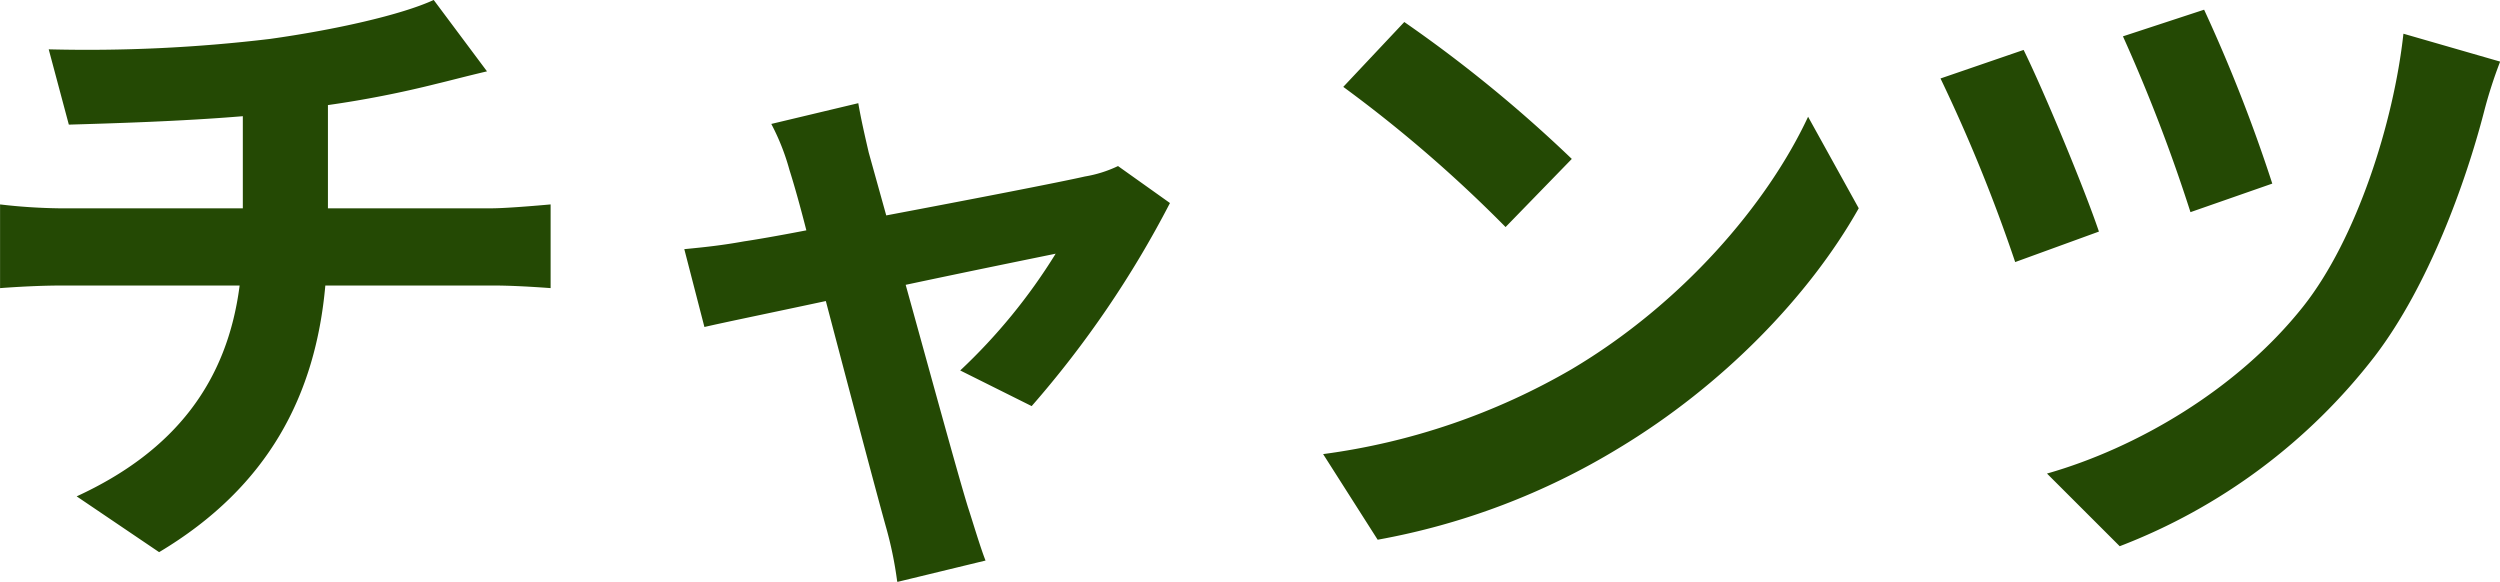
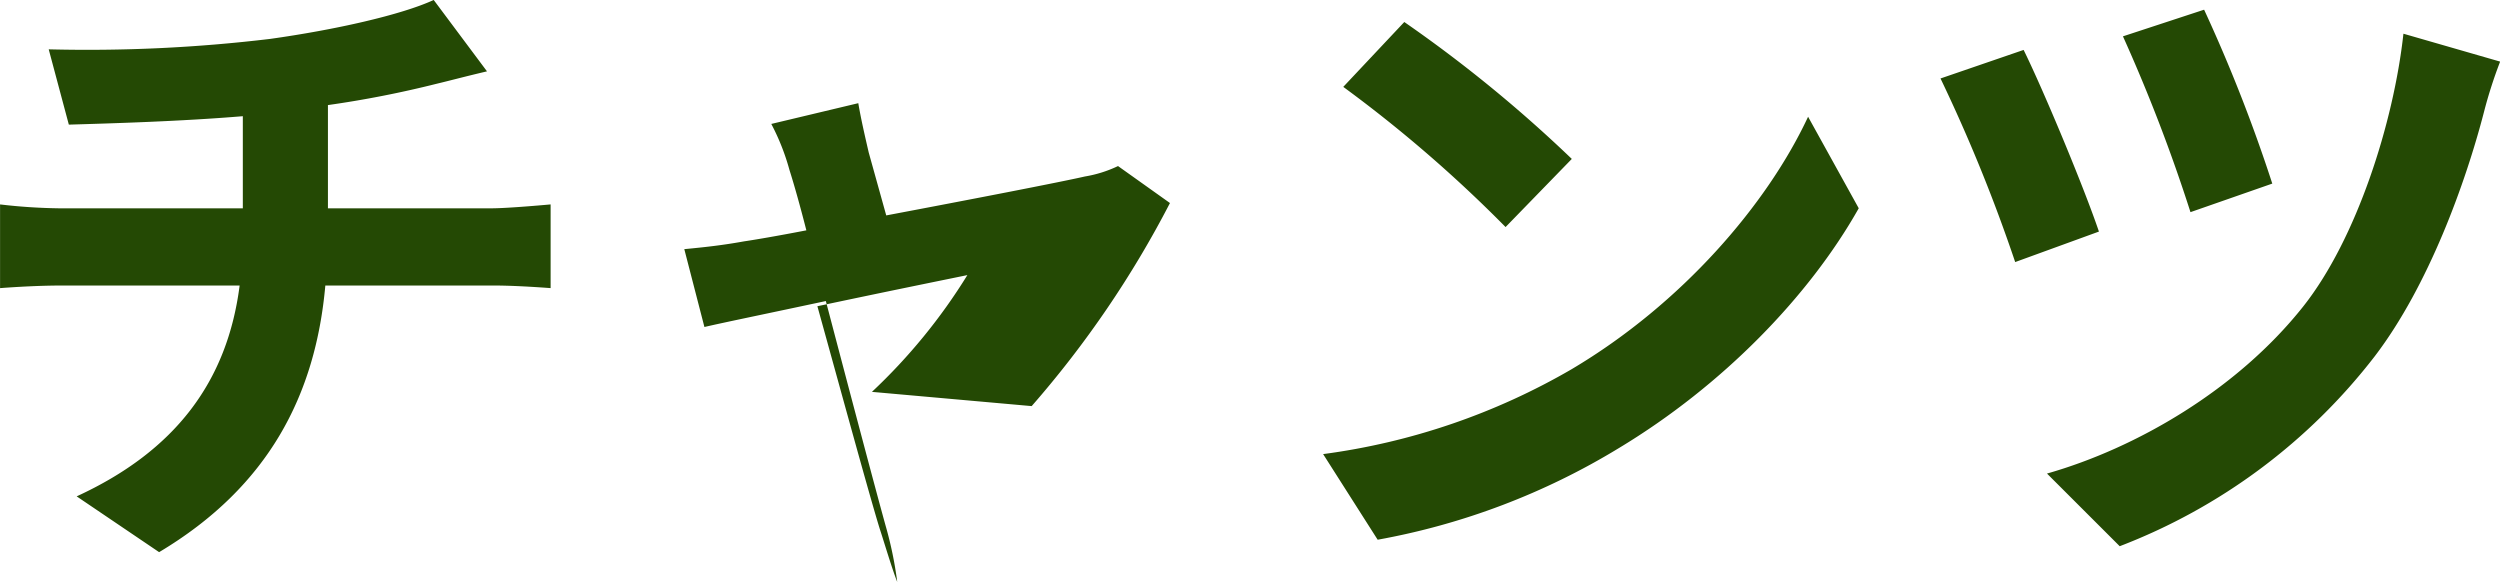
<svg xmlns="http://www.w3.org/2000/svg" width="215.813" height="50.219" viewBox="0 0 215.813 50.219">
  <defs>
    <style>
      .cls-1 {
        fill: #244904;
        fill-rule: evenodd;
      }
    </style>
  </defs>
-   <path id="title.svg" class="cls-1" d="M763.59,238.976v-8.905a90.524,90.524,0,0,0,9.416-1.848c0.953-.224,2.41-0.616,4.315-1.064l-4.6-6.161c-2.8,1.289-8.519,2.577-14.124,3.361a132.359,132.359,0,0,1-19.111.9l1.737,6.5c3.755-.112,9.64-0.28,15.02-0.728v7.953h-15.8a48.571,48.571,0,0,1-5.157-.337v7.225c1.458-.112,3.531-0.224,5.269-0.224h15.412c-1.065,8.288-5.548,14.281-14.067,18.2l7.117,4.816c9.472-5.656,13.507-13.609,14.348-23.017h14.516c1.513,0,3.419.112,4.932,0.224v-7.225c-1.233.113-3.923,0.337-5.1,0.337H763.59Zm60.75,17.081a88.126,88.126,0,0,0,11.938-17.53l-4.484-3.192a10.678,10.678,0,0,1-2.858.9c-2.186.5-10.032,2.016-17.15,3.361l-1.513-5.433c-0.336-1.456-.673-2.912-0.9-4.256l-7.51,1.792a19.555,19.555,0,0,1,1.569,3.976c0.393,1.232.9,3.024,1.458,5.209-2.579.5-4.6,0.84-5.381,0.952-1.849.336-3.363,0.5-5.156,0.672l1.737,6.72c1.682-.392,5.773-1.232,10.481-2.24,2.018,7.672,4.315,16.353,5.156,19.377a32.84,32.84,0,0,1,1.009,4.872l7.622-1.848c-0.448-1.12-1.177-3.584-1.513-4.592-0.9-2.912-3.251-11.537-5.381-19.209,6.053-1.288,11.6-2.408,12.947-2.688a49.323,49.323,0,0,1-8.239,10.08ZM856.507,222.9l-5.268,5.6a116.412,116.412,0,0,1,14.011,12.1l5.717-5.881A117.721,117.721,0,0,0,856.507,222.9ZM849.5,260.2l4.708,7.392A60.717,60.717,0,0,0,875,259.7c9.023-5.433,16.478-13.161,20.737-20.721l-4.372-7.9c-3.53,7.56-10.872,16.129-20.4,21.785A57.779,57.779,0,0,1,849.5,260.2Zm76.051-38.363-7.006,2.3a143.026,143.026,0,0,1,5.829,15.177l7.062-2.465A135.439,135.439,0,0,0,925.552,221.838Zm17.206,2.073c-0.841,7.672-4.035,17.7-8.631,23.521-5.717,7.224-14.46,12.265-22.138,14.449l6.277,6.272a50.747,50.747,0,0,0,22.026-16.409c4.652-6.1,7.846-15.009,9.415-21.057a39.18,39.18,0,0,1,1.4-4.368Zm-32.787,1.4-7.174,2.464a139.52,139.52,0,0,1,6.446,15.849l7.229-2.632C915.183,237.183,911.709,228.839,909.971,225.311Z" transform="translate(-735.281 -221)" />
+   <path id="title.svg" class="cls-1" d="M763.59,238.976v-8.905a90.524,90.524,0,0,0,9.416-1.848c0.953-.224,2.41-0.616,4.315-1.064l-4.6-6.161c-2.8,1.289-8.519,2.577-14.124,3.361a132.359,132.359,0,0,1-19.111.9l1.737,6.5c3.755-.112,9.64-0.28,15.02-0.728v7.953h-15.8a48.571,48.571,0,0,1-5.157-.337v7.225c1.458-.112,3.531-0.224,5.269-0.224h15.412c-1.065,8.288-5.548,14.281-14.067,18.2l7.117,4.816c9.472-5.656,13.507-13.609,14.348-23.017h14.516c1.513,0,3.419.112,4.932,0.224v-7.225c-1.233.113-3.923,0.337-5.1,0.337H763.59Zm60.75,17.081a88.126,88.126,0,0,0,11.938-17.53l-4.484-3.192a10.678,10.678,0,0,1-2.858.9c-2.186.5-10.032,2.016-17.15,3.361l-1.513-5.433c-0.336-1.456-.673-2.912-0.9-4.256l-7.51,1.792a19.555,19.555,0,0,1,1.569,3.976c0.393,1.232.9,3.024,1.458,5.209-2.579.5-4.6,0.84-5.381,0.952-1.849.336-3.363,0.5-5.156,0.672l1.737,6.72c1.682-.392,5.773-1.232,10.481-2.24,2.018,7.672,4.315,16.353,5.156,19.377a32.84,32.84,0,0,1,1.009,4.872c-0.448-1.12-1.177-3.584-1.513-4.592-0.9-2.912-3.251-11.537-5.381-19.209,6.053-1.288,11.6-2.408,12.947-2.688a49.323,49.323,0,0,1-8.239,10.08ZM856.507,222.9l-5.268,5.6a116.412,116.412,0,0,1,14.011,12.1l5.717-5.881A117.721,117.721,0,0,0,856.507,222.9ZM849.5,260.2l4.708,7.392A60.717,60.717,0,0,0,875,259.7c9.023-5.433,16.478-13.161,20.737-20.721l-4.372-7.9c-3.53,7.56-10.872,16.129-20.4,21.785A57.779,57.779,0,0,1,849.5,260.2Zm76.051-38.363-7.006,2.3a143.026,143.026,0,0,1,5.829,15.177l7.062-2.465A135.439,135.439,0,0,0,925.552,221.838Zm17.206,2.073c-0.841,7.672-4.035,17.7-8.631,23.521-5.717,7.224-14.46,12.265-22.138,14.449l6.277,6.272a50.747,50.747,0,0,0,22.026-16.409c4.652-6.1,7.846-15.009,9.415-21.057a39.18,39.18,0,0,1,1.4-4.368Zm-32.787,1.4-7.174,2.464a139.52,139.52,0,0,1,6.446,15.849l7.229-2.632C915.183,237.183,911.709,228.839,909.971,225.311Z" transform="translate(-735.281 -221)" />
</svg>